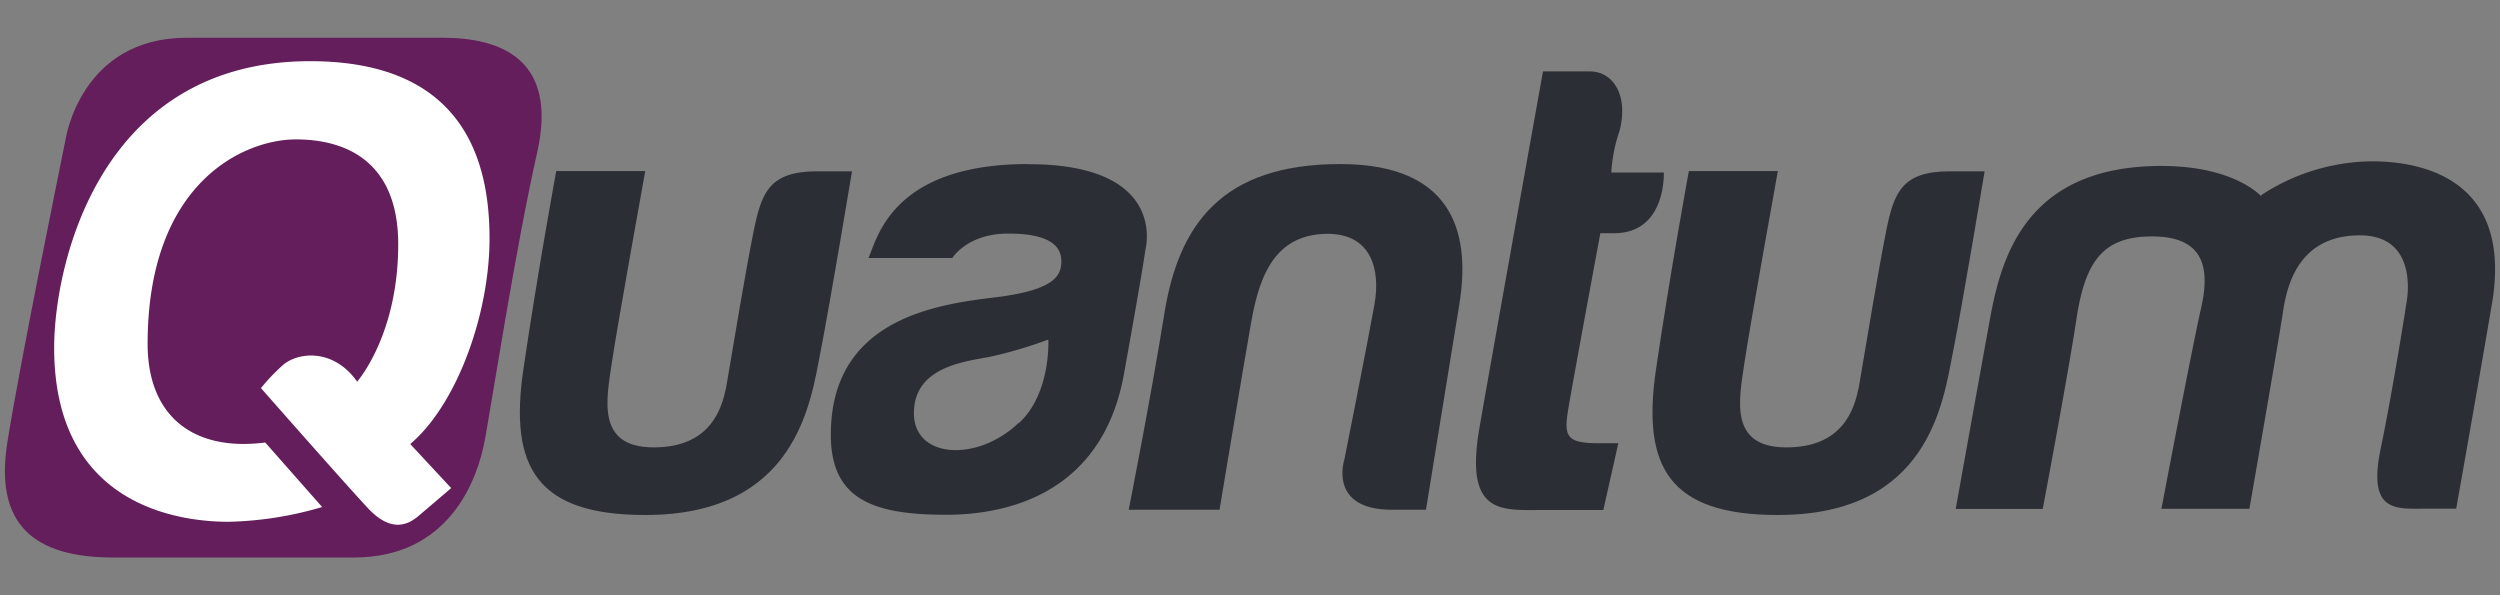
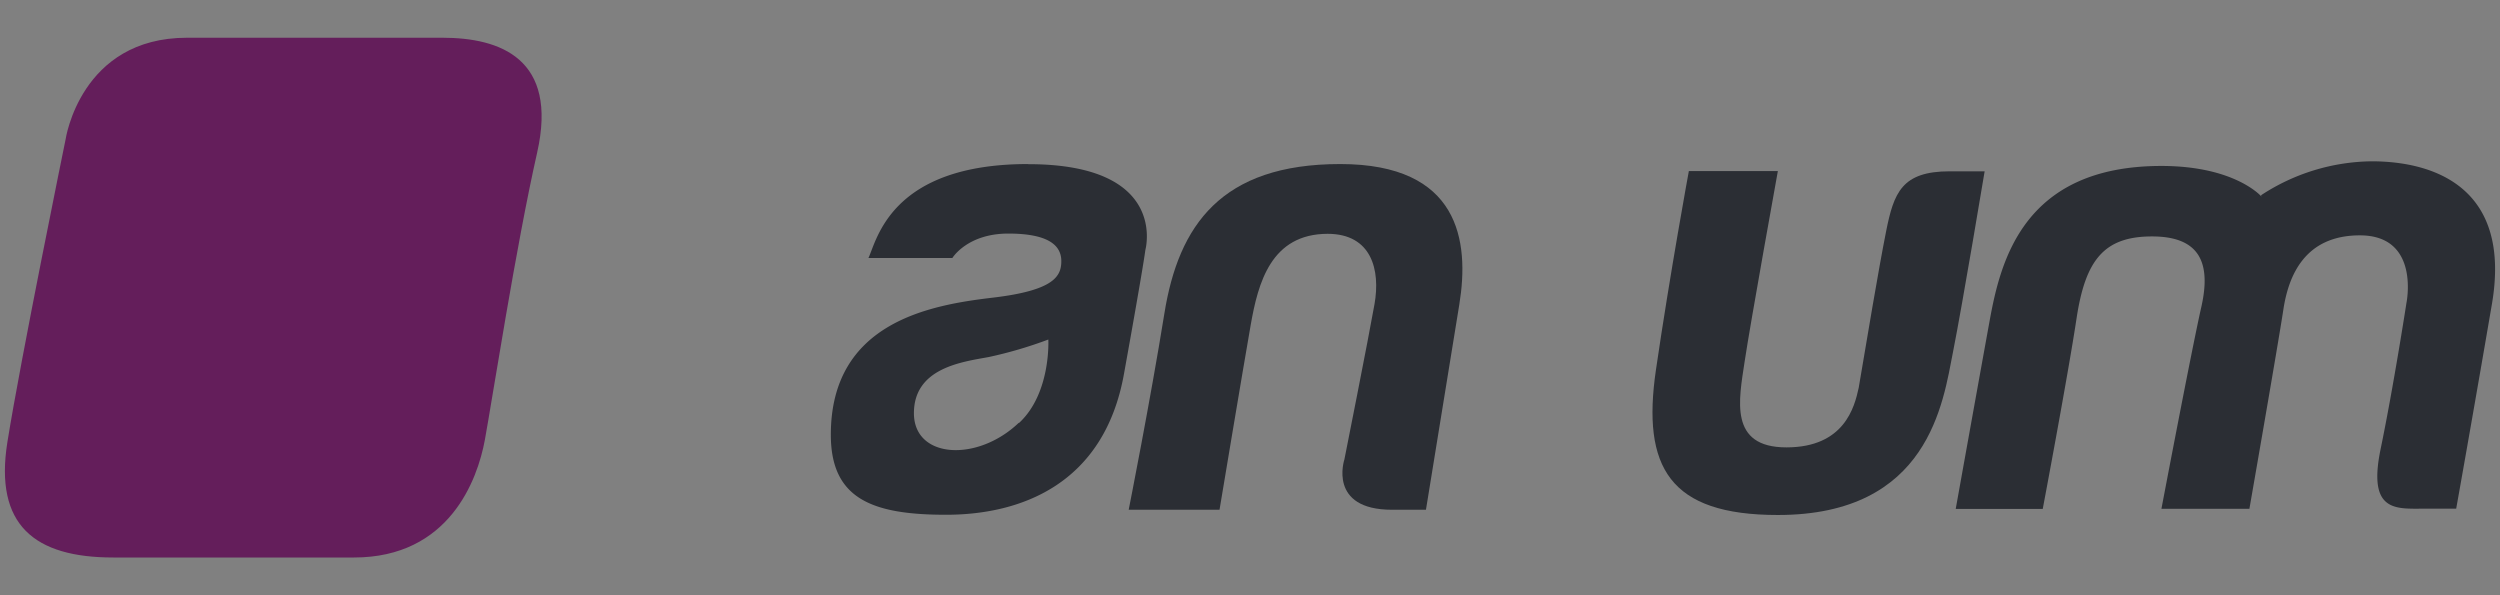
<svg xmlns="http://www.w3.org/2000/svg" viewBox="0 0 210 50">
  <rect x="0" y="0" width="210" height="50" fill="#808080" stroke="none" />
  <defs>
    <style>.a{fill:none;}.b{fill:#641e5b;}.c{fill:#fff;}.d{fill:#2b2e34;}</style>
  </defs>
  <title>logo-footer</title>
  <rect class="a" width="210" height="50" />
  <path class="b" d="M37.17,3.17c4.82,0,9.74,1.74,7.95,9.65s-3.77,20.74-4.39,24.12-3,9.89-11,9.89H9.51c-6.62,0-10-2.73-8.89-9.69S5.51,11.71,5.51,11.71s1.24-8.54,10.2-8.54Z" />
-   <path class="c" d="M22.28,37.17l4.78,5.42a29.85,29.85,0,0,1-7.86,1.24c-3.95,0-14.65-1.2-14.65-14.61,0-7,3.81-24.08,21.5-24.08,13,0,15.07,8.5,15.07,14.89S38.36,34,34.46,37.3L37.9,41s-2,1.71-2.76,2.35-2.2,1.51-4.22-.65-9-10.1-9-10.1a16.79,16.79,0,0,1,1.84-1.93C25,29.58,28,29.22,30,32.06c0,0,3.45-3.9,3.45-11.53,0-6.89-4.28-8.82-8.6-8.82S12.4,15.29,12.4,28.89c0,6.07,3.84,9.06,9.88,8.28" />
-   <path class="d" d="M46.72,14.37H54.2s-2.31,12.78-2.79,16-1.34,7.21,3.51,7.21,5.72-3.38,6.07-5c.69-4.07,1.65-9.86,2.31-13.13s1.31-5.06,5.34-5.06h2.93s-1.83,11-2.65,15.19-2,13.68-14.72,13.68c-9.1,0-11.44-4-10.24-12.2s2.76-16.67,2.76-16.67" />
  <path class="d" d="M141.86,14.37h7.48s-2.31,12.78-2.79,16-1.35,7.21,3.51,7.21,5.72-3.38,6.07-5c.69-4.07,1.65-9.86,2.3-13.13s1.32-5.06,5.35-5.06h2.93s-1.83,11-2.66,15.19-2,13.68-14.71,13.68c-9.1,0-11.44-4-10.24-12.2s2.76-16.67,2.76-16.67" />
  <path class="d" d="M86.37,13.78c-11.53,0-12.7,6.36-13.42,7.89H80s1.24-2.05,4.7-2.05,4.45,1.05,4.45,2.31-.58,2.46-5.73,3.07S69.79,27,69.79,36.52c0,5.38,3.47,6.72,9.68,6.72s13.26-2.51,14.94-11.81S96.21,21,96.21,21s2-7.21-9.84-7.21m-.81,21.74c-3.48,3.31-8.79,3-8.79-.82s4.07-4.31,6.29-4.72a35.6,35.6,0,0,0,5-1.47s.24,4.5-2.45,7" />
  <path class="d" d="M111.51,19.64c3.72,0,4.45,3.05,3.95,5.9s-2.53,13.05-2.53,13.05-1.42,4.23,4,4.23h2.85s1.92-11.86,2.8-17.23,0-11.81-10-11.81S99,18.93,97.81,26.32s-3,16.5-3,16.5h7.63s2-12,2.62-15.53,1.7-7.65,6.48-7.65" />
-   <path class="d" d="M129.61,6h3.95c1.93,0,3.26,2,2.48,5a12.94,12.94,0,0,0-.69,3.49h4.41s.23,5.1-4.18,5.1h-1.15s-2.25,12.13-2.66,14.56-.32,3.08,2.48,3.08h1.69l-1.26,5.61h-5.07c-3.49,0-6.62.46-5.33-6.94S129.61,6,129.61,6" />
  <path class="d" d="M189.93,16.4a17.24,17.24,0,0,1,9.28-2.85c5.38,0,11.77,2.3,10.11,12s-3,17.18-3,17.18h-2.76c-2.34,0-4.68.27-3.59-5s2.17-12.27,2.17-12.27,1.19-5.69-3.91-5.69c-4.64,0-6,3.4-6.43,6.25s-2.85,16.72-2.85,16.72h-7.39s2.52-13.28,3.35-16.95-.09-5.93-4.14-5.93-5.6,2-6.34,6.89-2.84,16-2.84,16h-7.31s1.93-10.75,2.85-15.81,2.86-13,14.43-13c6.2,0,8.4,2.57,8.4,2.57" />
-   <path class="a" d="M.41,46.83H209.59V3.17H.41Z" />
</svg>